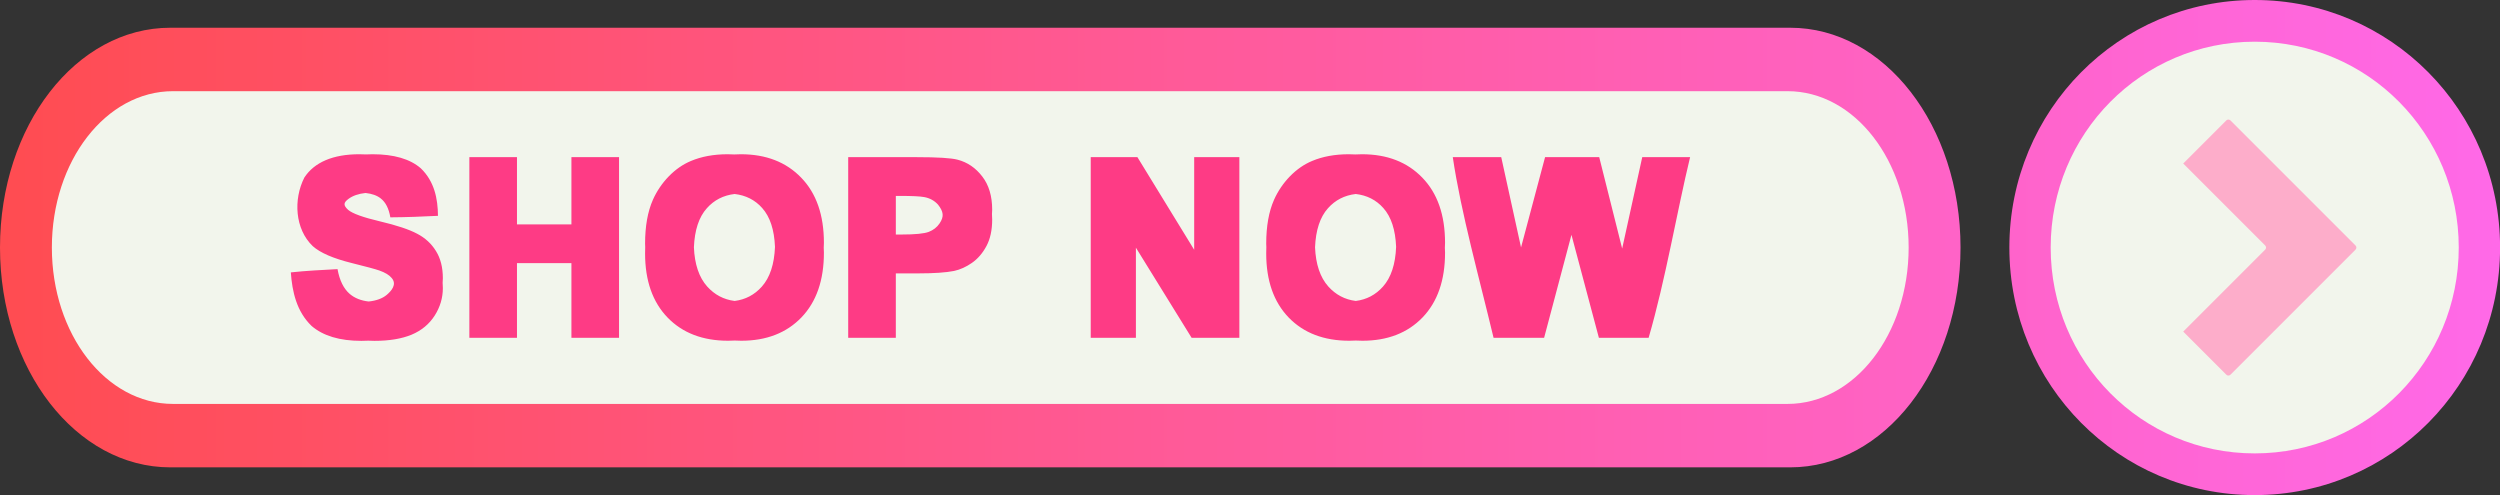
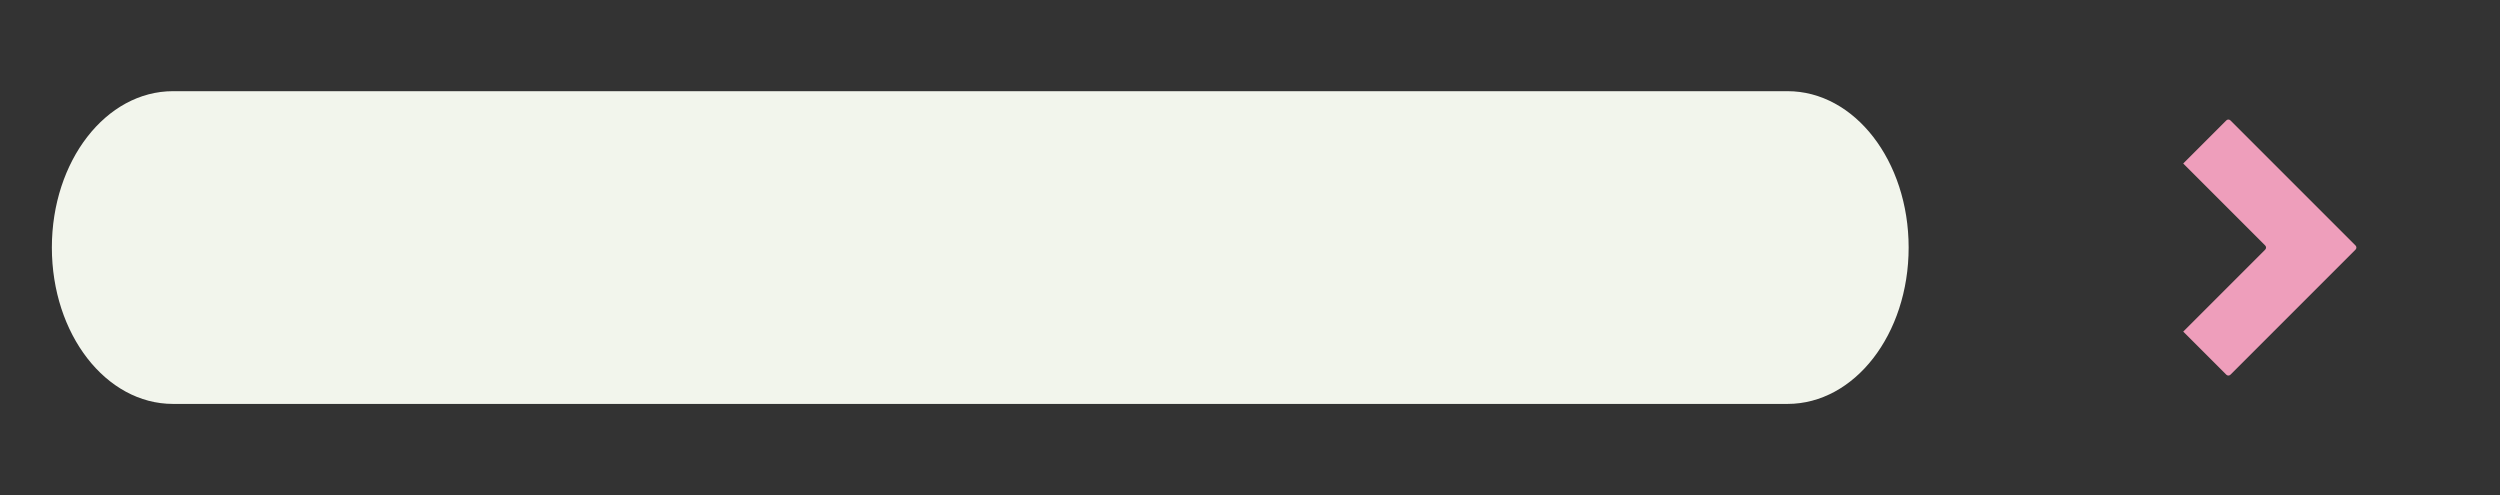
<svg xmlns="http://www.w3.org/2000/svg" xmlns:xlink="http://www.w3.org/1999/xlink" fill="#000000" height="249.3" preserveAspectRatio="xMidYMid meet" version="1" viewBox="0.0 0.0 1258.7 249.3" width="1258.7" zoomAndPan="magnify">
  <rect x="0.0" y="0.0" width="1258.7" height="249.3" fill="#333333" stroke="none" />
  <defs>
    <linearGradient id="a" xlink:actuate="onLoad" xlink:show="other" xlink:type="simple">
      <stop offset="0" stop-color="#ff4c51" />
      <stop offset="1" stop-color="#ff69e8" />
    </linearGradient>
    <linearGradient gradientUnits="userSpaceOnUse" id="b" x1="10006.751" x2="11265.488" xlink:actuate="onLoad" xlink:href="#a" xlink:show="other" xlink:type="simple" y1="-930.738" y2="-930.738" />
  </defs>
  <g>
    <g>
-       <path d="m 11141.956,-1055.373 c -68.437,0 -123.532,55.587 -123.532,124.635 0,69.048 55.095,124.635 123.532,124.635 68.437,0 123.532,-55.587 123.532,-124.635 0,-69.048 -55.095,-124.635 -123.532,-124.635 z m -1049.448,13.964 c -47.51,0 -85.757,49.359 -85.757,110.67 0,61.311 38.247,110.671 85.757,110.671 h 815.566 c 47.509,0 85.757,-49.359 85.757,-110.671 0,-61.311 -38.248,-110.67 -85.757,-110.67 z" fill="url(#b)" transform="translate(-10006.751 1055.373)" />
      <g id="change1_1">
-         <path d="m 11141.956,-1034.38 c 56.91,0 102.725,46.225 102.725,103.642 0,57.418 -45.815,103.642 -102.725,103.642 -56.91,0 -102.726,-46.225 -102.726,-103.642 0,-57.418 45.816,-103.642 102.726,-103.642 z" fill="#f2f5ec" transform="translate(-10006.751 1055.373)" />
-       </g>
+         </g>
      <g id="change1_2">
        <path d="m 10093.872,-1009.467 h 812.838 c 33.798,0 61.006,35.113 61.006,78.729 0,43.616 -27.208,78.73 -61.006,78.73 h -812.838 c -33.798,0 -61.007,-35.113 -61.007,-78.73 0,-43.616 27.209,-78.729 61.007,-78.729 z" fill="#f2f5ec" transform="translate(-10006.751 1055.373)" />
      </g>
      <g id="change2_1">
        <path d="m 11128.7,-995.188 c -0.374,0 -0.747,0.143 -1.034,0.43 l -21.708,21.708 41.279,41.279 c 0.573,0.573 0.573,1.495 0,2.067 l -41.279,41.279 21.708,21.708 c 0.573,0.573 1.495,0.573 2.068,0 l 62.987,-62.987 c 0.572,-0.573 0.572,-1.495 0,-2.067 l -62.987,-62.987 c -0.287,-0.286 -0.66,-0.43 -1.034,-0.43 z" fill="#fea8c7" fill-opacity="0.918" fill-rule="evenodd" paint-order="stroke fill markers" transform="translate(-10006.751 1055.373)" />
      </g>
      <g id="change3_1">
-         <path d="m 10187.671,-977.714 c -6.609,0 -12.261,0.997 -16.954,2.992 -4.654,1.994 -8.232,4.908 -10.735,8.741 -5.581,11.011 -4.763,25.898 4.223,34.528 3.755,3.363 10.286,6.199 19.594,8.507 7.235,1.799 11.87,3.05 13.904,3.754 2.972,1.056 5.045,2.308 6.218,3.755 2.852,3.237 -0.135,6.549 -2.464,8.532 -2.191,1.826 -5.234,2.932 -9.107,3.337 -3.842,-0.434 -7.018,-1.693 -9.503,-3.806 -3.09,-2.659 -5.143,-6.825 -6.16,-12.495 -7.984,0.442 -15.403,0.773 -23.51,1.642 0.678,9.623 2.858,19.639 10.442,26.96 5.827,5.006 14.177,7.509 25.049,7.509 1.21,0 2.376,-0.037 3.521,-0.091 1.014,0.048 2.032,0.091 3.094,0.091 7.47,0 13.708,-1.037 18.714,-3.109 5.006,-2.112 8.878,-5.319 11.616,-9.621 2.738,-4.302 4.106,-8.917 4.106,-13.845 0,-0.922 -0.04,-1.81 -0.112,-2.681 0.07,-0.753 0.112,-1.512 0.112,-2.28 0,-5.436 -1.154,-9.992 -3.461,-13.668 -2.269,-3.715 -5.437,-6.629 -9.504,-8.741 -4.028,-2.151 -10.265,-4.224 -18.713,-6.218 -8.448,-1.994 -13.767,-3.911 -15.957,-5.75 -2.591,-2.35 -2.438,-3.671 0.176,-5.599 2.194,-1.594 5.045,-2.569 8.535,-2.937 3.267,0.357 5.826,1.275 7.67,2.761 2.464,1.916 4.068,5.084 4.811,9.503 8.066,-0.047 15.932,-0.36 23.982,-0.762 -0.05,-8.621 -1.816,-17.342 -8.62,-23.91 -5.436,-4.732 -13.552,-7.098 -24.346,-7.098 -1.114,0 -2.189,0.039 -3.248,0.096 -1.097,-0.054 -2.209,-0.096 -3.367,-0.096 z m 185.461,0 c -7.001,0 -13.18,1.134 -18.538,3.402 -4.028,1.682 -7.743,4.263 -11.146,7.744 -3.363,3.481 -6.023,7.411 -7.978,11.792 -2.621,5.945 -3.931,13.297 -3.931,22.058 0,0.596 0.05,1.155 0.06,1.74 v 0 c -0.04,1.051 -0.06,2.124 -0.06,3.219 0,13.688 3.774,24.443 11.322,32.265 7.548,7.783 17.717,11.674 30.506,11.674 1.116,0 2.205,-0.042 3.281,-0.103 1.093,0.061 2.2,0.103 3.334,0.103 12.632,0 22.722,-3.911 30.27,-11.733 7.548,-7.861 11.322,-18.733 11.322,-32.617 0,-0.849 -0.06,-1.65 -0.09,-2.476 0.03,-0.829 0.09,-1.633 0.09,-2.485 0,-14.001 -3.813,-24.932 -11.439,-32.793 -7.588,-7.861 -17.717,-11.791 -30.388,-11.791 -1.141,0 -2.253,0.042 -3.35,0.102 -1.071,-0.06 -2.155,-0.102 -3.265,-0.102 z m 312.727,0 c -7.001,0 -13.18,1.134 -18.538,3.402 -4.028,1.682 -7.743,4.263 -11.146,7.744 -3.363,3.481 -6.023,7.411 -7.978,11.792 -2.621,5.945 -3.931,13.297 -3.931,22.058 0,0.594 0.05,1.152 0.06,1.735 -0.04,1.053 -0.06,2.128 -0.06,3.226 0,13.688 3.774,24.443 11.322,32.265 7.549,7.783 17.718,11.674 30.506,11.674 1.116,0 2.205,-0.042 3.282,-0.103 1.093,0.061 2.199,0.103 3.333,0.103 12.632,0 22.722,-3.911 30.27,-11.733 7.549,-7.861 11.323,-18.733 11.323,-32.617 0,-0.849 -0.06,-1.65 -0.09,-2.476 0.03,-0.829 0.09,-1.633 0.09,-2.485 0,-14.001 -3.813,-24.932 -11.44,-32.793 -7.587,-7.861 -17.717,-11.791 -30.388,-11.791 -1.141,0 -2.253,0.042 -3.35,0.102 -1.071,-0.06 -2.155,-0.102 -3.265,-0.102 z m -442.797,1.467 v 4.961 81.041 4.961 h 6.615 10.749 6.615 v -4.961 -32.642 h 27.411 v 32.642 4.961 h 6.615 10.749 6.615 v -4.961 -81.041 -4.961 h -6.615 -10.749 -6.615 v 4.961 28.888 h -27.411 v -28.888 -4.961 h -6.615 -10.749 z m 190.741,0 v 4.961 81.041 4.961 h 6.615 10.749 6.615 v -4.961 -27.48 h 4.707 6.615 c 7.861,0 13.865,-0.411 18.01,-1.232 3.051,-0.665 6.043,-2.014 8.976,-4.048 2.972,-2.073 5.416,-4.908 7.333,-8.506 1.916,-3.598 2.874,-8.037 2.874,-13.317 0,-0.95 -0.04,-1.869 -0.104,-2.77 0.04,-0.726 0.104,-1.431 0.104,-2.191 0,-6.844 -1.662,-12.417 -4.986,-16.719 -3.325,-4.341 -7.451,-7.157 -12.378,-8.448 -3.207,-0.86 -10.091,-1.29 -20.65,-1.29 h -6.615 -21.25 z m 122.103,0 v 4.961 81.041 4.961 h 6.615 9.518 6.615 v -4.961 -40.421 l 28.055,45.382 h 6.615 10.809 6.615 v -4.961 -81.041 -4.961 h -6.615 -9.518 -6.615 v 4.961 41.679 l -28.584,-46.639 h -6.615 -10.28 z m 182.293,0 c 4.082,27.732 13.451,61.3 20.533,90.962 h 6.615 12.216 6.615 l 13.769,-51.86 13.817,51.86 h 6.615 11.806 6.615 c 8.54,-29.324 14.307,-63.863 20.884,-90.962 h -6.615 -10.867 -6.615 l -10.111,46.019 -11.55,-46.019 h -6.615 -14.035 -6.615 l -12.097,45.453 -9.974,-45.453 h -6.615 -11.161 z m -361.573,18.546 c 5.626,0.653 10.258,2.993 13.871,7.065 3.962,4.427 6.095,10.964 6.44,19.562 -0.347,8.738 -2.537,15.423 -6.616,20.003 -3.69,4.147 -8.265,6.538 -13.701,7.222 -5.452,-0.688 -10.069,-3.098 -13.827,-7.281 -4.112,-4.613 -6.321,-11.212 -6.674,-19.749 0.353,-8.619 2.505,-15.182 6.498,-19.64 3.684,-4.144 8.362,-6.523 14.009,-7.182 z m 312.727,0 c 5.626,0.653 10.258,2.993 13.871,7.065 3.962,4.427 6.095,10.964 6.44,19.562 -0.347,8.738 -2.537,15.423 -6.616,20.003 -3.69,4.147 -8.266,6.538 -13.701,7.222 -5.452,-0.688 -10.069,-3.098 -13.827,-7.281 -4.112,-4.613 -6.321,-11.212 -6.673,-19.749 0.352,-8.619 2.503,-15.182 6.497,-19.64 3.684,-4.144 8.362,-6.523 14.009,-7.182 z m -231.571,0.963 h 1.774 c 6.257,0 10.422,0.196 12.495,0.587 2.816,0.508 5.143,1.78 6.982,3.813 2.74,3.501 3.152,5.962 0.762,9.47 -1.29,1.916 -3.09,3.325 -5.397,4.224 -2.307,0.899 -6.883,1.349 -13.727,1.349 h -2.889 z" fill="#fe3b85" fill-rule="evenodd" font-family="Arial" font-size="120.144" font-weight="700" letter-spacing="5.292" paint-order="stroke fill markers" style="-inkscape-font-specification:'Arial Bold'" transform="translate(-10006.751 1055.373)" />
-       </g>
+         </g>
    </g>
  </g>
</svg>